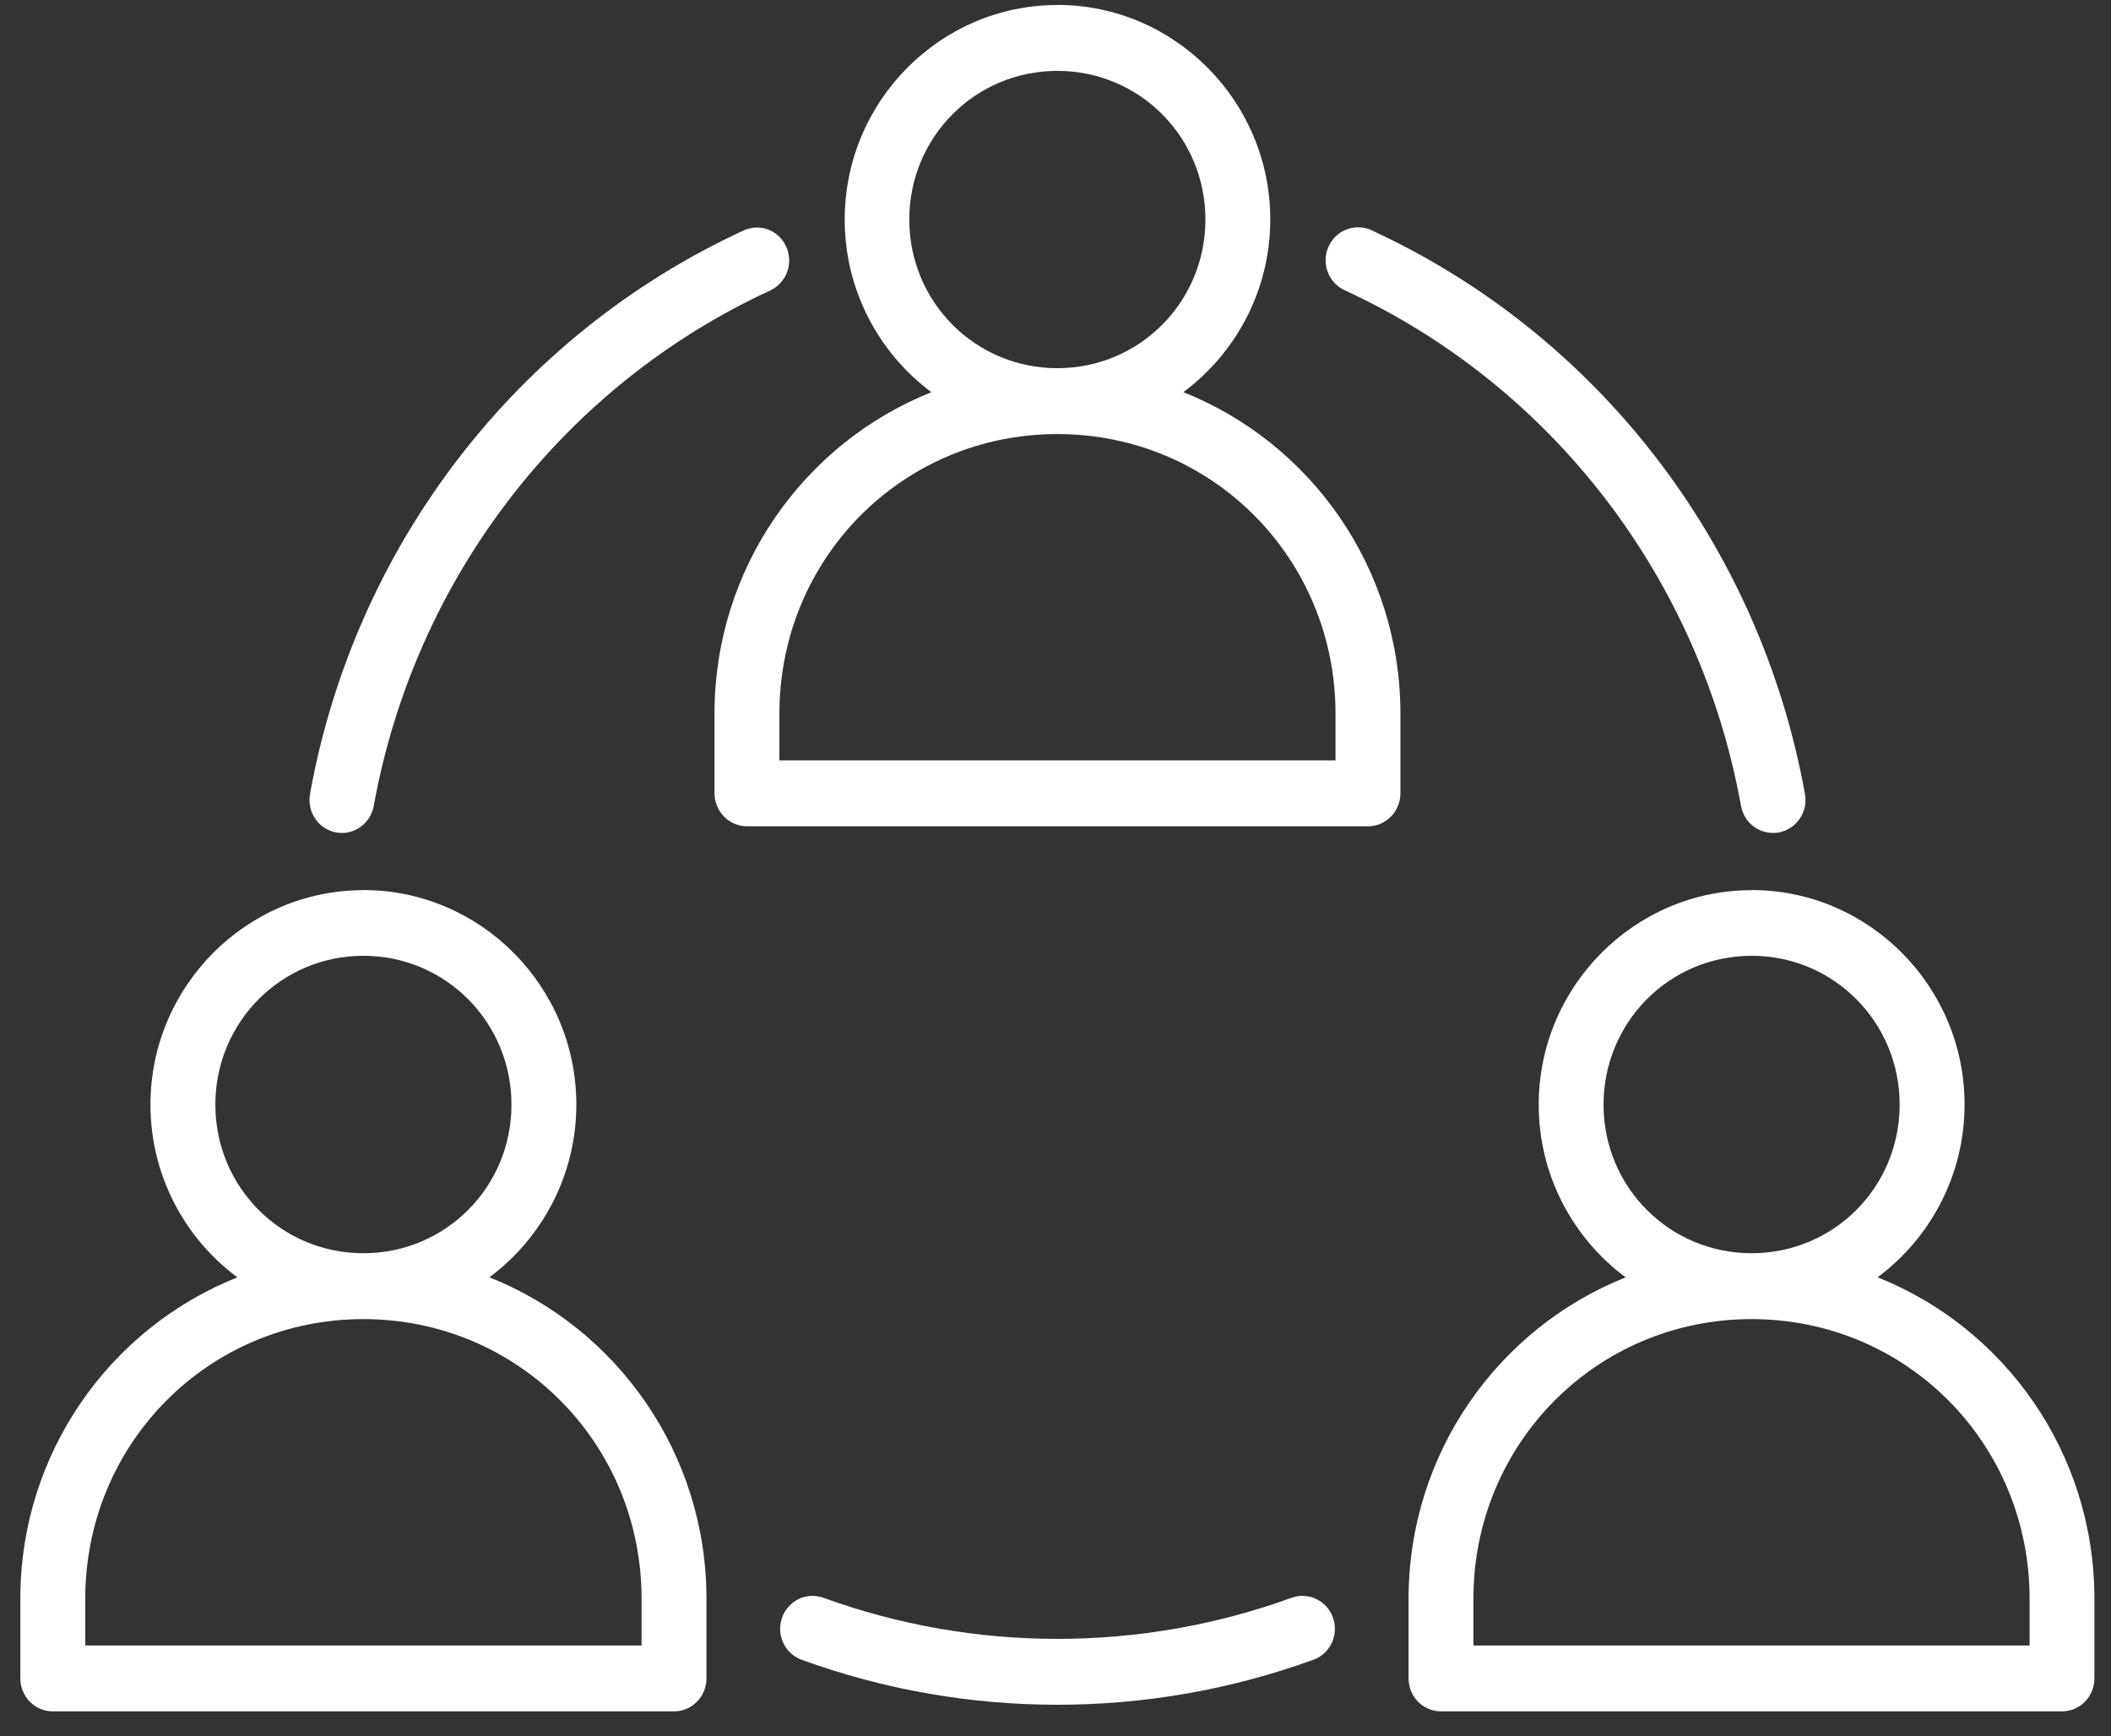
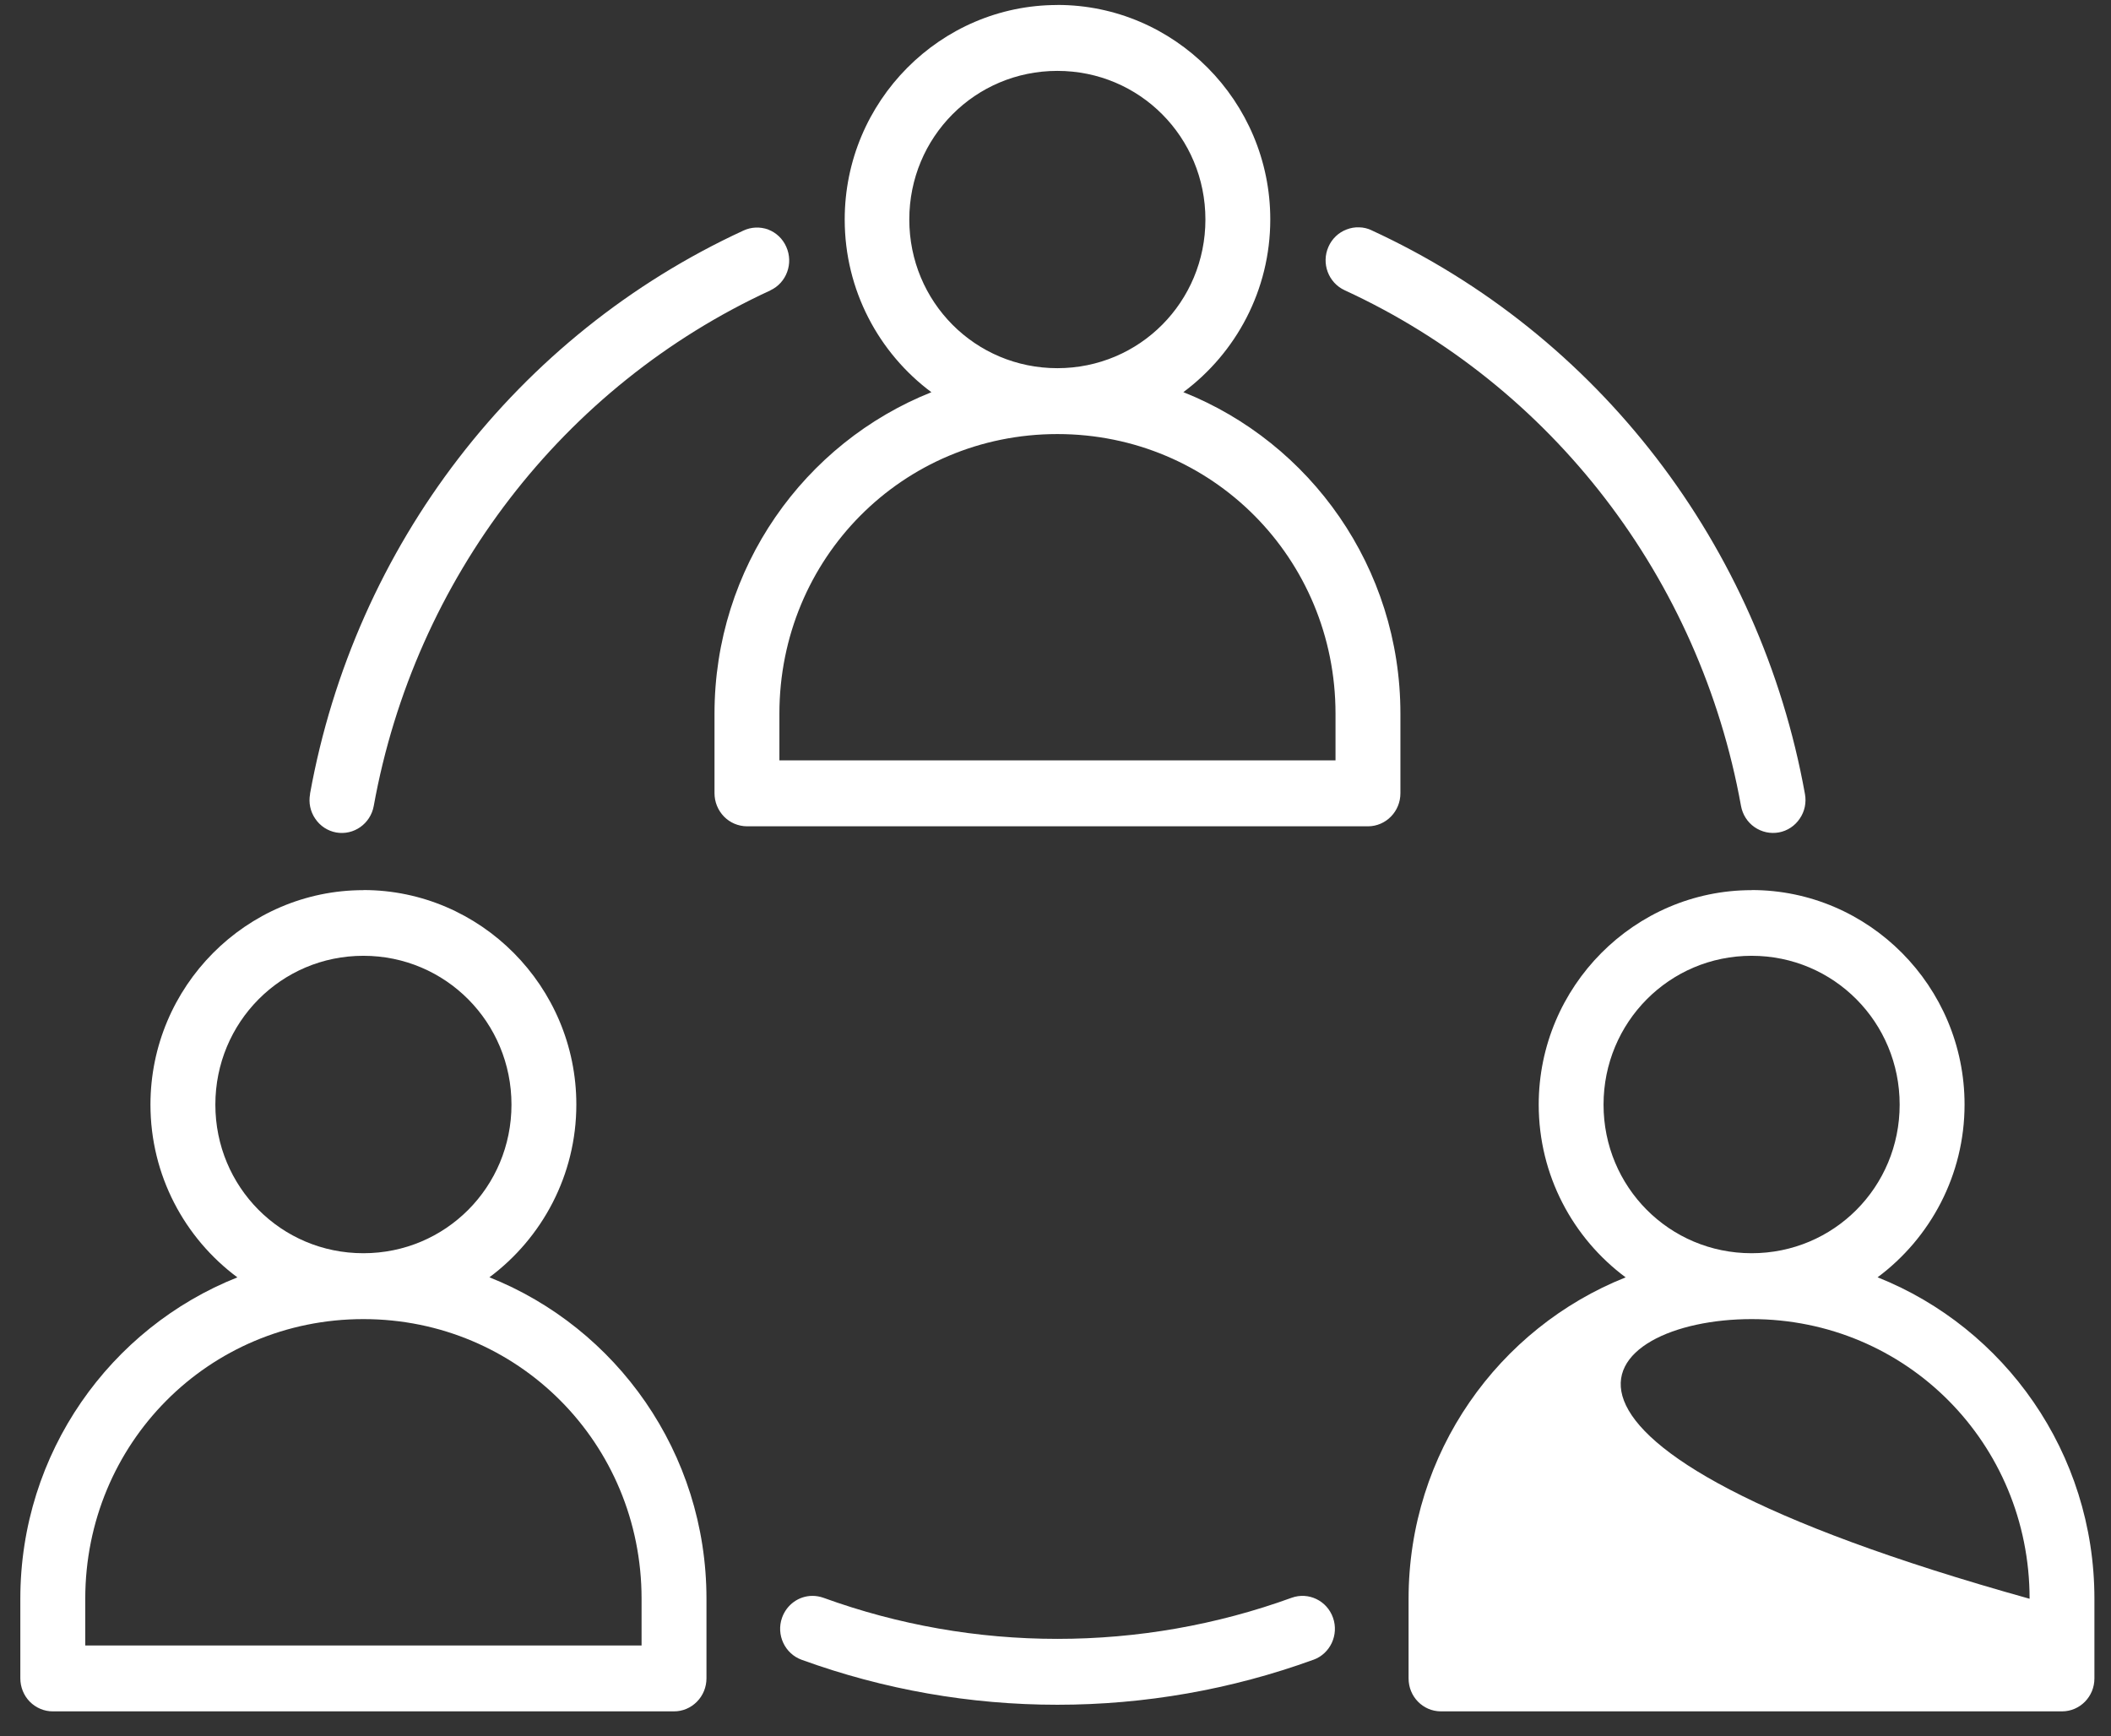
<svg xmlns="http://www.w3.org/2000/svg" width="62" height="51" viewBox="0 0 62 51" fill="none">
  <rect x="0" y="0" width="62" height="51" fill="#333333" stroke="none" />
-   <path d="M31.055 0.147C27.619 0.147 24.809 2.973 24.809 6.447C24.809 8.525 25.813 10.371 27.355 11.52C23.626 13.006 20.985 16.671 20.985 20.963V23.3V23.297C20.985 23.554 21.085 23.8 21.264 23.984C21.442 24.166 21.682 24.267 21.937 24.27H40.183H40.181C40.706 24.267 41.132 23.832 41.13 23.297V20.96C41.13 16.668 38.486 13.003 34.755 11.518C36.3 10.369 37.308 8.523 37.308 6.445C37.308 2.97 34.493 0.145 31.057 0.145L31.055 0.147ZM31.055 2.082C33.473 2.082 35.403 4.03 35.403 6.447C35.403 8.864 33.473 10.814 31.055 10.814C28.638 10.814 26.706 8.866 26.706 6.447C26.706 4.03 28.638 2.082 31.055 2.082ZM39.917 6.677C39.793 6.672 39.667 6.694 39.55 6.74C39.312 6.829 39.12 7.013 39.017 7.248C38.801 7.734 39.015 8.305 39.493 8.525C45.585 11.331 49.927 16.988 51.133 23.67C51.179 23.924 51.321 24.149 51.531 24.294C51.74 24.439 51.997 24.495 52.247 24.449C52.495 24.403 52.716 24.258 52.858 24.045C53.004 23.834 53.058 23.573 53.011 23.319C51.693 16.015 46.936 9.827 40.278 6.762H40.281C40.166 6.708 40.043 6.679 39.917 6.677ZM22.196 6.684C22.073 6.689 21.951 6.718 21.837 6.771C15.181 9.839 10.423 16.02 9.104 23.322H9.107C9.059 23.576 9.114 23.837 9.259 24.047C9.402 24.26 9.623 24.405 9.873 24.451C10.389 24.543 10.882 24.195 10.977 23.672C12.184 16.993 16.536 11.336 22.625 8.53V8.528C23.101 8.308 23.31 7.734 23.093 7.25C22.991 7.016 22.799 6.832 22.561 6.742V6.74C22.444 6.699 22.32 6.679 22.196 6.684ZM31.055 12.749C35.602 12.749 39.224 16.402 39.224 20.963V22.334H22.891V20.963C22.891 16.402 26.508 12.749 31.055 12.749ZM10.672 26.145C7.236 26.145 4.419 28.971 4.419 32.445C4.419 34.523 5.425 36.369 6.972 37.518C3.241 39.001 0.597 42.666 0.597 46.958V49.295C0.597 49.551 0.697 49.801 0.876 49.982C1.056 50.163 1.299 50.267 1.554 50.265H19.792C20.047 50.267 20.29 50.163 20.468 49.982C20.649 49.801 20.749 49.551 20.749 49.295V46.958C20.749 42.666 18.105 39.001 14.374 37.516C15.918 36.366 16.927 34.52 16.927 32.442C16.927 28.968 14.11 26.142 10.674 26.142L10.672 26.145ZM51.445 26.145C48.01 26.145 45.192 28.971 45.192 32.445C45.192 34.523 46.198 36.369 47.745 37.518C44.014 39.003 41.37 42.669 41.37 46.96V49.297V49.295C41.368 49.83 41.791 50.263 42.317 50.265H60.566C61.089 50.263 61.515 49.83 61.513 49.295V46.958C61.513 42.666 58.874 39.001 55.145 37.516C56.69 36.366 57.699 34.52 57.699 32.442C57.699 28.968 54.884 26.142 51.447 26.142L51.445 26.145ZM10.672 28.073C13.09 28.073 15.022 30.028 15.022 32.445C15.022 34.862 13.09 36.809 10.672 36.809C8.255 36.809 6.325 34.862 6.325 32.445C6.325 30.028 8.255 28.073 10.672 28.073ZM51.445 28.073C53.863 28.073 55.793 30.028 55.793 32.445C55.793 34.862 53.863 36.809 51.445 36.809C49.028 36.809 47.096 34.862 47.096 32.445C47.096 30.028 49.028 28.073 51.445 28.073ZM10.672 38.744C15.22 38.744 18.843 42.397 18.843 46.958V48.33H2.504V46.958C2.504 42.398 6.125 38.744 10.672 38.744ZM51.445 38.744C55.993 38.744 59.609 42.397 59.609 46.958V48.33H43.274V46.958C43.274 42.398 46.898 38.744 51.445 38.744ZM23.86 46.873H23.858C23.458 46.875 23.103 47.132 22.968 47.517C22.791 48.017 23.051 48.571 23.544 48.75C25.956 49.626 28.493 50.071 31.055 50.071C33.616 50.071 36.162 49.626 38.572 48.75H38.575C39.07 48.571 39.327 48.017 39.151 47.517C38.975 47.013 38.43 46.75 37.935 46.929C35.729 47.73 33.4 48.136 31.056 48.136C28.712 48.136 26.389 47.73 24.184 46.929C24.079 46.892 23.969 46.873 23.86 46.873Z" fill="white" />
+   <path d="M31.055 0.147C27.619 0.147 24.809 2.973 24.809 6.447C24.809 8.525 25.813 10.371 27.355 11.52C23.626 13.006 20.985 16.671 20.985 20.963V23.3V23.297C20.985 23.554 21.085 23.8 21.264 23.984C21.442 24.166 21.682 24.267 21.937 24.27H40.183H40.181C40.706 24.267 41.132 23.832 41.13 23.297V20.96C41.13 16.668 38.486 13.003 34.755 11.518C36.3 10.369 37.308 8.523 37.308 6.445C37.308 2.97 34.493 0.145 31.057 0.145L31.055 0.147ZM31.055 2.082C33.473 2.082 35.403 4.03 35.403 6.447C35.403 8.864 33.473 10.814 31.055 10.814C28.638 10.814 26.706 8.866 26.706 6.447C26.706 4.03 28.638 2.082 31.055 2.082ZM39.917 6.677C39.793 6.672 39.667 6.694 39.55 6.74C39.312 6.829 39.12 7.013 39.017 7.248C38.801 7.734 39.015 8.305 39.493 8.525C45.585 11.331 49.927 16.988 51.133 23.67C51.179 23.924 51.321 24.149 51.531 24.294C51.74 24.439 51.997 24.495 52.247 24.449C52.495 24.403 52.716 24.258 52.858 24.045C53.004 23.834 53.058 23.573 53.011 23.319C51.693 16.015 46.936 9.827 40.278 6.762H40.281C40.166 6.708 40.043 6.679 39.917 6.677ZM22.196 6.684C22.073 6.689 21.951 6.718 21.837 6.771C15.181 9.839 10.423 16.02 9.104 23.322H9.107C9.059 23.576 9.114 23.837 9.259 24.047C9.402 24.26 9.623 24.405 9.873 24.451C10.389 24.543 10.882 24.195 10.977 23.672C12.184 16.993 16.536 11.336 22.625 8.53V8.528C23.101 8.308 23.31 7.734 23.093 7.25C22.991 7.016 22.799 6.832 22.561 6.742V6.74C22.444 6.699 22.32 6.679 22.196 6.684ZM31.055 12.749C35.602 12.749 39.224 16.402 39.224 20.963V22.334H22.891V20.963C22.891 16.402 26.508 12.749 31.055 12.749ZM10.672 26.145C7.236 26.145 4.419 28.971 4.419 32.445C4.419 34.523 5.425 36.369 6.972 37.518C3.241 39.001 0.597 42.666 0.597 46.958V49.295C0.597 49.551 0.697 49.801 0.876 49.982C1.056 50.163 1.299 50.267 1.554 50.265H19.792C20.047 50.267 20.29 50.163 20.468 49.982C20.649 49.801 20.749 49.551 20.749 49.295V46.958C20.749 42.666 18.105 39.001 14.374 37.516C15.918 36.366 16.927 34.52 16.927 32.442C16.927 28.968 14.11 26.142 10.674 26.142L10.672 26.145ZM51.445 26.145C48.01 26.145 45.192 28.971 45.192 32.445C45.192 34.523 46.198 36.369 47.745 37.518C44.014 39.003 41.37 42.669 41.37 46.96V49.297V49.295C41.368 49.83 41.791 50.263 42.317 50.265H60.566C61.089 50.263 61.515 49.83 61.513 49.295V46.958C61.513 42.666 58.874 39.001 55.145 37.516C56.69 36.366 57.699 34.52 57.699 32.442C57.699 28.968 54.884 26.142 51.447 26.142L51.445 26.145ZM10.672 28.073C13.09 28.073 15.022 30.028 15.022 32.445C15.022 34.862 13.09 36.809 10.672 36.809C8.255 36.809 6.325 34.862 6.325 32.445C6.325 30.028 8.255 28.073 10.672 28.073ZM51.445 28.073C53.863 28.073 55.793 30.028 55.793 32.445C55.793 34.862 53.863 36.809 51.445 36.809C49.028 36.809 47.096 34.862 47.096 32.445C47.096 30.028 49.028 28.073 51.445 28.073ZM10.672 38.744C15.22 38.744 18.843 42.397 18.843 46.958V48.33H2.504V46.958C2.504 42.398 6.125 38.744 10.672 38.744ZM51.445 38.744C55.993 38.744 59.609 42.397 59.609 46.958V48.33V46.958C43.274 42.398 46.898 38.744 51.445 38.744ZM23.86 46.873H23.858C23.458 46.875 23.103 47.132 22.968 47.517C22.791 48.017 23.051 48.571 23.544 48.75C25.956 49.626 28.493 50.071 31.055 50.071C33.616 50.071 36.162 49.626 38.572 48.75H38.575C39.07 48.571 39.327 48.017 39.151 47.517C38.975 47.013 38.43 46.75 37.935 46.929C35.729 47.73 33.4 48.136 31.056 48.136C28.712 48.136 26.389 47.73 24.184 46.929C24.079 46.892 23.969 46.873 23.86 46.873Z" fill="white" />
</svg>